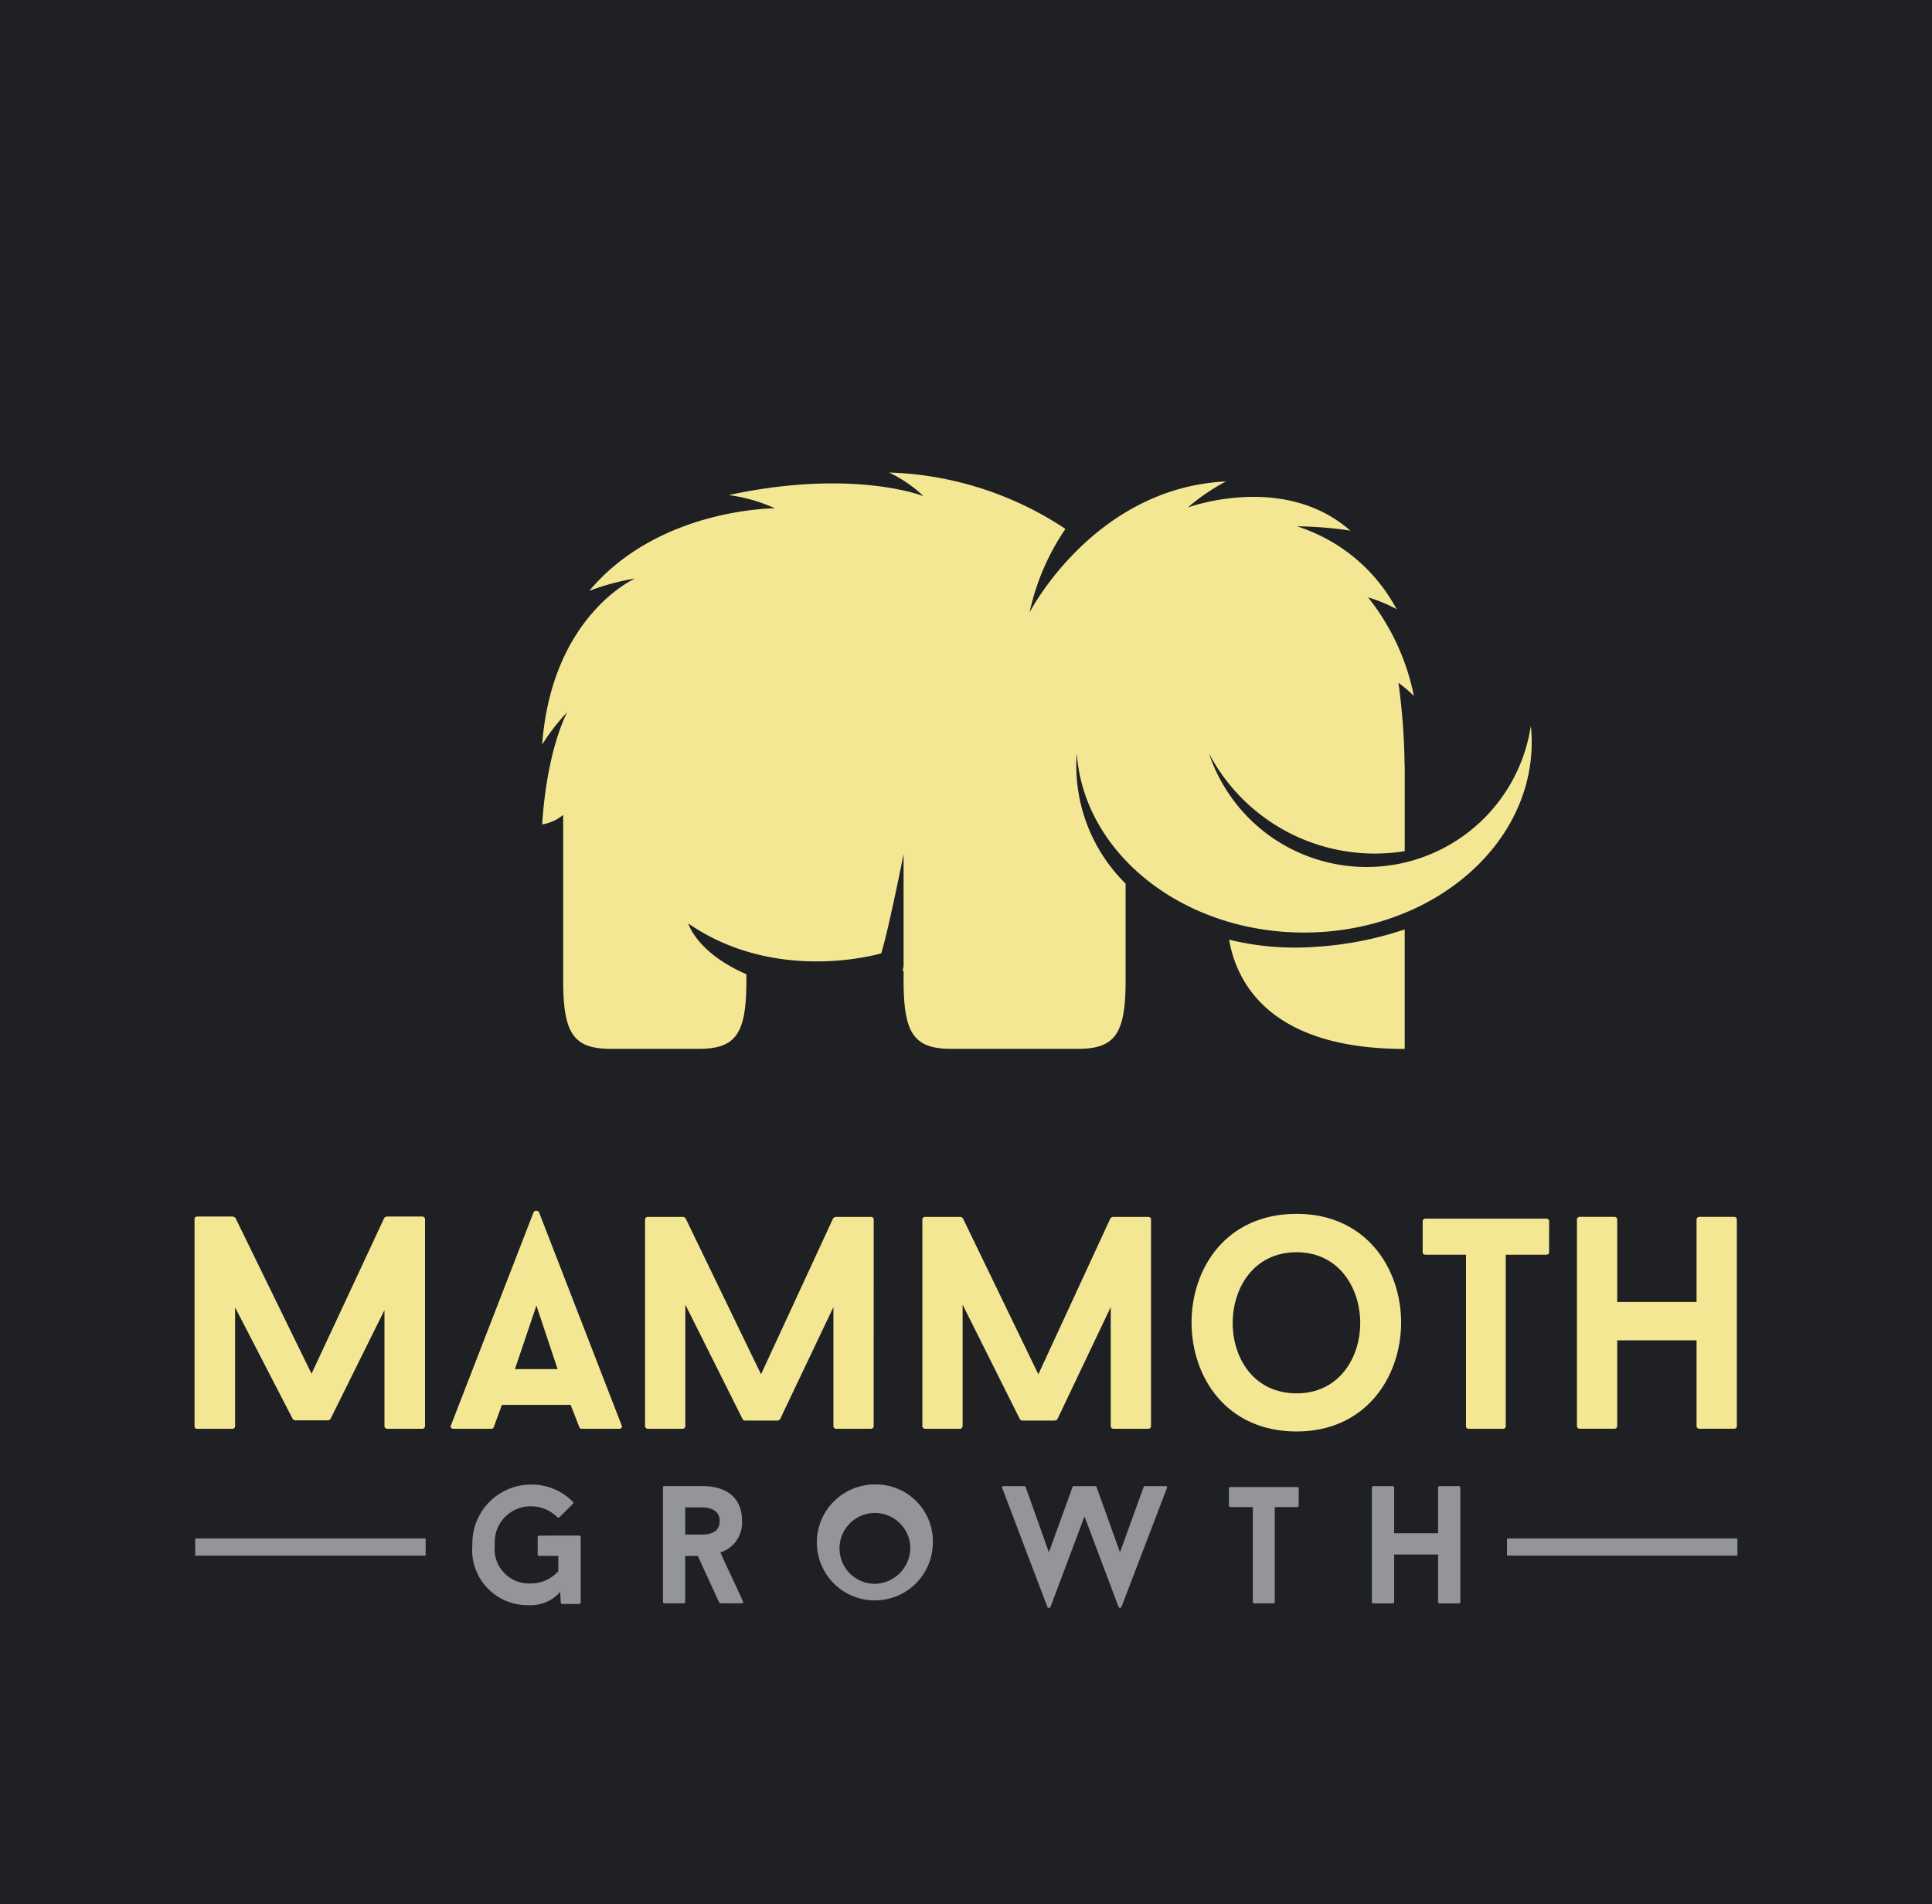
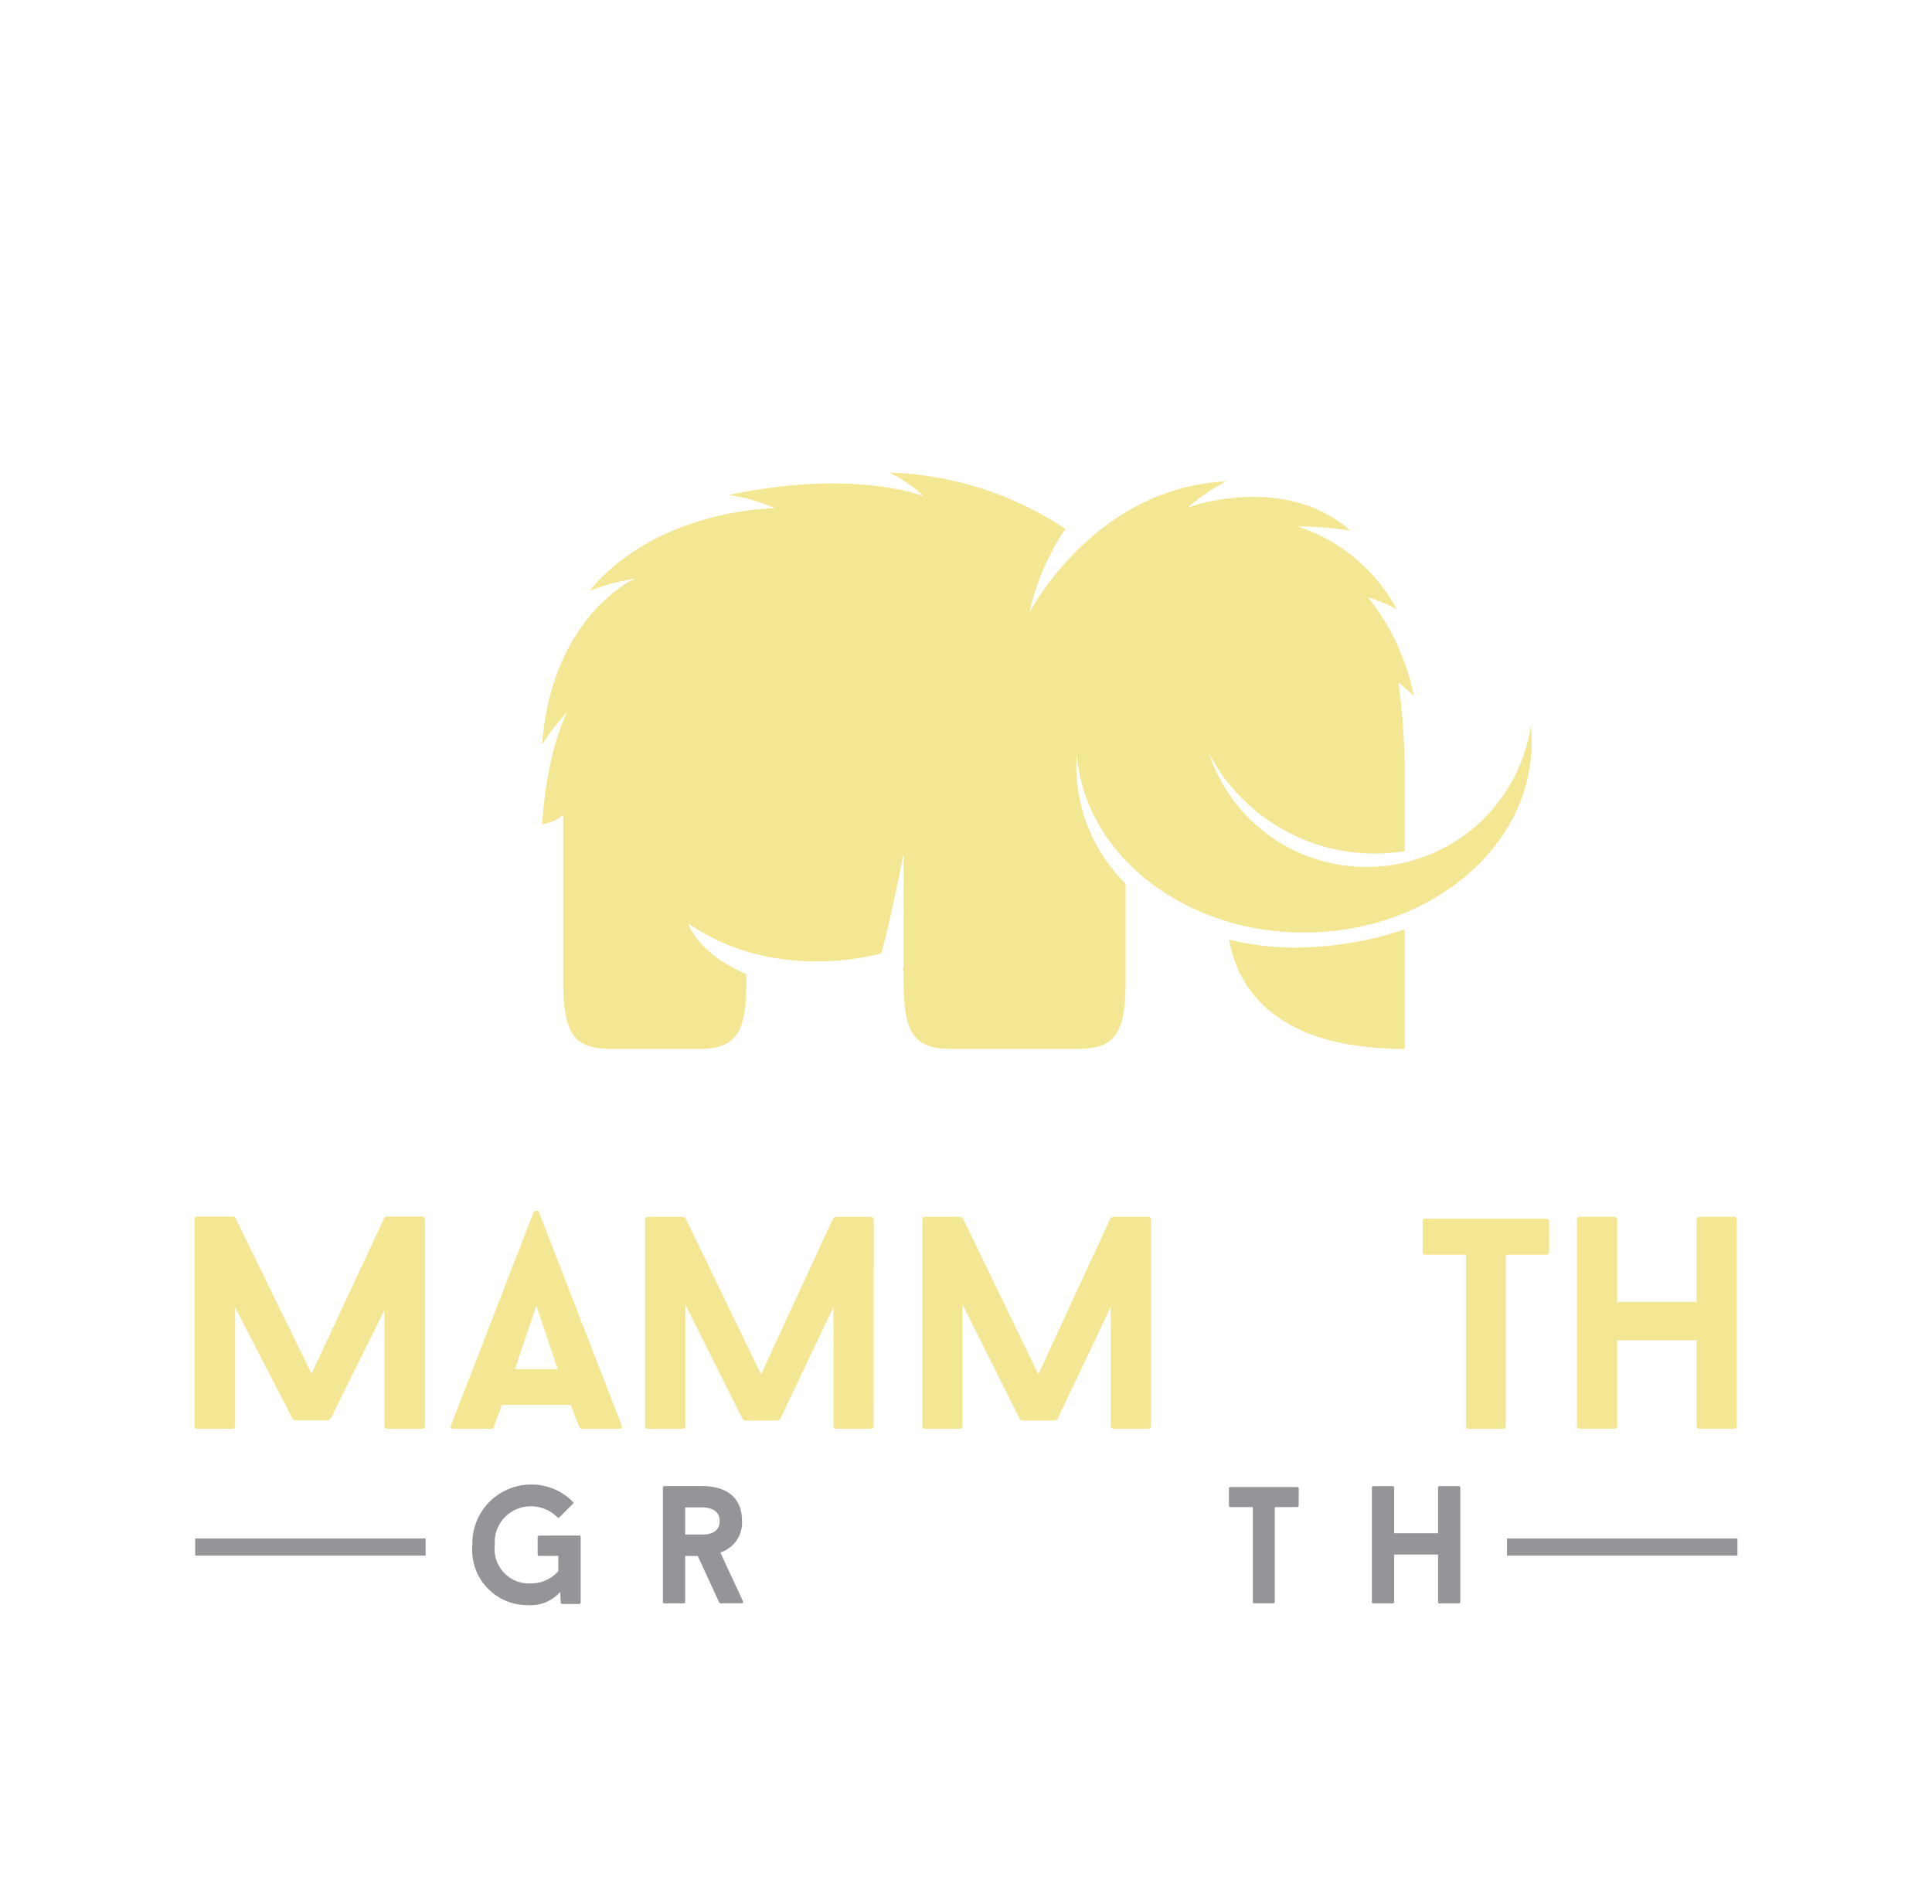
<svg xmlns="http://www.w3.org/2000/svg" width="139" height="137" viewBox="0 0 139 137">
  <g id="logo-inner" transform="translate(-140)">
-     <rect id="Rectangle_4" data-name="Rectangle 4" width="139" height="137" transform="translate(140)" fill="#1e2023" />
    <g id="gray" transform="translate(154.044 106.811)">
      <g id="Group_2" data-name="Group 2" transform="translate(0 0)">
        <g id="Group_1" data-name="Group 1" transform="translate(19.936)">
          <path id="Path_1" data-name="Path 1" d="M362.922,644.252a.108.108,0,0,1,.11.1v4.724a.108.108,0,0,1-.11.1h-1.2c-.06,0-.122-.036-.122-.084l-.046-.782a2.8,2.8,0,0,1-2.255.951,3.975,3.975,0,0,1-4.061-4.337,4.225,4.225,0,0,1,4.243-4.34,4.137,4.137,0,0,1,2.988,1.242.09.09,0,0,1,0,.145l-.963.965a.133.133,0,0,1-.158,0,2.632,2.632,0,0,0-1.867-.786,2.578,2.578,0,0,0-2.628,2.774,2.479,2.479,0,0,0,2.628,2.772,2.6,2.6,0,0,0,1.94-.882v-1.095h-1.361c-.074,0-.124-.037-.124-.085v-1.278a.113.113,0,0,1,.124-.1Z" transform="translate(-355.233 -640.576)" fill="#939598" />
          <path id="Path_2" data-name="Path 2" d="M423.843,646.179h-.906v3.314a.11.11,0,0,1-.12.094h-1.374a.106.106,0,0,1-.108-.094v-8.245a.106.106,0,0,1,.108-.1h2.724c.482,0,2.857.025,2.857,2.508a2.225,2.225,0,0,1-1.556,2.264c.531,1.193,1.1,2.351,1.629,3.533.036.071-.013.131-.1.131h-1.506a.153.153,0,0,1-.108-.06Zm-.906-1.545h1.23c.349,0,1.253-.046,1.253-.974s-1-.977-1.253-.977h-1.23Z" transform="translate(-407.62 -641.032)" fill="#939598" />
-           <path id="Path_3" data-name="Path 3" d="M483.06,644.9a4.173,4.173,0,1,1-4.158-4.326A4.1,4.1,0,0,1,483.06,644.9Zm-1.628.025a2.548,2.548,0,1,0-2.53,2.8A2.6,2.6,0,0,0,481.432,644.927Z" transform="translate(-449.928 -640.576)" fill="#939598" />
-           <path id="Path_4" data-name="Path 4" d="M547.5,649.853a.114.114,0,0,1-.2,0l-2.457-6.52-2.448,6.52a.125.125,0,0,1-.218,0l-3.253-8.566c-.037-.073.023-.135.108-.135H540.5a.112.112,0,0,1,.108.062l1.676,4.7,1.7-4.7a.1.1,0,0,1,.1-.062h1.52a.113.113,0,0,1,.107.062l1.687,4.7,1.7-4.7a.111.111,0,0,1,.108-.062h1.471c.1,0,.131.062.1.135Z" transform="translate(-500.799 -641.032)" fill="#939598" />
          <path id="Path_5" data-name="Path 5" d="M622.579,642.855c0,.05-.047.086-.119.086h-1.6v6.834a.1.1,0,0,1-.11.094h-1.36a.1.1,0,0,1-.109-.094v-6.834h-1.6c-.071,0-.119-.037-.119-.086V641.6a.11.11,0,0,1,.119-.1h4.786a.109.109,0,0,1,.119.1Z" transform="translate(-563.125 -641.314)" fill="#939598" />
          <path id="Path_6" data-name="Path 6" d="M673.416,641.152a.106.106,0,0,1,.108.1v8.245a.106.106,0,0,1-.108.094h-1.375a.11.11,0,0,1-.12-.094v-3.424h-3.158v3.424a.11.11,0,0,1-.12.094H667.28a.11.11,0,0,1-.119-.094v-8.245a.11.11,0,0,1,.119-.1h1.363a.11.11,0,0,1,.12.1v3.291h3.158v-3.291a.11.11,0,0,1,.12-.1Z" transform="translate(-602.439 -641.032)" fill="#939598" />
        </g>
        <rect id="Rectangle_1" data-name="Rectangle 1" width="16.579" height="1.237" transform="translate(0 3.884)" fill="#939598" />
        <rect id="Rectangle_2" data-name="Rectangle 2" width="16.578" height="1.237" transform="translate(94.378 3.884)" fill="#939598" />
      </g>
    </g>
    <g id="yellow" transform="translate(154 34)">
      <g id="Group_7" data-name="Group 7" transform="translate(0 0)">
        <g id="Group_4" data-name="Group 4" transform="translate(25.009)">
          <g id="Group_3" data-name="Group 3">
            <path id="Path_7" data-name="Path 7" d="M617.648,448.827c.558,3.2,3.046,7.861,12.634,7.861v-8.6a24.607,24.607,0,0,1-6.293,1.245A19.907,19.907,0,0,1,617.648,448.827Z" transform="translate(-568.229 -415.215)" fill="#f4e794" />
            <path id="Path_8" data-name="Path 8" d="M450.6,307.884a11.954,11.954,0,0,1-23.161,1.982,13.484,13.484,0,0,0,11.86,7.212,14.1,14.1,0,0,0,2.227-.172v-6.14h-.01a46.959,46.959,0,0,0-.442-5.974,9.99,9.99,0,0,1,1.11.942,16.627,16.627,0,0,0-3.292-7.087,10.237,10.237,0,0,1,2.052.851,12.378,12.378,0,0,0-7.164-5.963,26.4,26.4,0,0,1,3.833.309c-4.8-4.22-11.695-1.664-11.695-1.664a14.518,14.518,0,0,1,2.749-1.878c-9.527.465-14.133,9.428-14.133,9.428a17.09,17.09,0,0,1,2.579-6.012,24.237,24.237,0,0,0-12.687-4.056,9.516,9.516,0,0,1,2.478,1.7s-5.034-2.013-14.019-.077a11.562,11.562,0,0,1,3.328.952s-8.361-.023-13.357,5.94a17.09,17.09,0,0,1,3.291-.89s-5.982,2.652-6.679,11.945a14.855,14.855,0,0,1,1.8-2.324s-1.452,2.616-1.8,8.073a3.143,3.143,0,0,0,1.512-.687v11.9c0,3.775.7,4.936,3.426,4.936h6.332c2.727,0,3.424-1.161,3.424-4.936v-.434c-3.593-1.556-4.181-3.652-4.181-3.652,6.389,4.415,13.882,2.148,13.882,2.148.559-1.839,1.608-7.142,1.608-7.142v8.071l-.071.342c.025,0,.048-.011.071-.016v.683c0,3.775.7,4.936,3.427,4.936h9.12c2.729,0,3.426-1.161,3.426-4.936v-6.952a11.914,11.914,0,0,1-3.513-9.38c.5,7.2,7.628,12.9,16.349,12.9,9.046,0,16.382-6.137,16.382-13.707A11.788,11.788,0,0,0,450.6,307.884Z" transform="translate(-379.47 -289.662)" fill="#f4e794" />
          </g>
        </g>
        <g id="Group_6" data-name="Group 6" transform="translate(0 53.114)">
          <g id="Group_5" data-name="Group 5">
            <path id="Path_9" data-name="Path 9" d="M275.518,562.765a.2.2,0,0,1-.218.173h-2.483a.2.2,0,0,1-.218-.173V554.4l-3.878,7.822a.313.313,0,0,1-.173.108h-2.354a.294.294,0,0,1-.2-.108l-4.141-8.017v8.561a.2.2,0,0,1-.218.173h-2.5a.179.179,0,0,1-.2-.173V547.843a.179.179,0,0,1,.2-.176h2.548a.3.3,0,0,1,.2.11l5.469,11.2,5.228-11.2a.29.29,0,0,1,.195-.11H275.3a.2.2,0,0,1,.218.176Z" transform="translate(-258.939 -547.247)" fill="#f4e794" />
            <path id="Path_10" data-name="Path 10" d="M356.376,559.614H351.43l-.589,1.611a.2.2,0,0,1-.2.11h-2.68c-.174,0-.26-.11-.2-.239l5.947-15.337a.227.227,0,0,1,.394,0l5.945,15.337c.066.129-.021.239-.173.239h-2.7a.187.187,0,0,1-.173-.11Zm-4.009-2.57h3.071l-1.525-4.575Z" transform="translate(-329.32 -545.645)" fill="#f4e794" />
            <path id="Path_11" data-name="Path 11" d="M431.59,562.845a.2.2,0,0,1-.216.173H428.91a.2.2,0,0,1-.216-.173V554.26l-3.834,8.061a.3.3,0,0,1-.2.108h-2.329a.251.251,0,0,1-.174-.108l-4.118-8.235v8.758a.2.2,0,0,1-.218.173h-2.461a.2.2,0,0,1-.218-.173v-14.9a.2.2,0,0,1,.218-.173h2.505a.291.291,0,0,1,.195.11l5.425,11.218,5.185-11.218a.3.3,0,0,1,.2-.11h2.506a.2.2,0,0,1,.216.173Z" transform="translate(-382.732 -547.327)" fill="#f4e794" />
            <path id="Path_12" data-name="Path 12" d="M527.752,562.845a.2.2,0,0,1-.218.173h-2.461a.2.2,0,0,1-.218-.173V554.26l-3.834,8.061a.3.3,0,0,1-.2.108h-2.33a.255.255,0,0,1-.176-.108l-4.117-8.235v8.758a.2.2,0,0,1-.216.173h-2.464a.2.2,0,0,1-.216-.173v-14.9a.2.2,0,0,1,.216-.173h2.505a.3.3,0,0,1,.2.11l5.424,11.218,5.183-11.218a.3.3,0,0,1,.2-.11h2.506a.2.2,0,0,1,.218.173Z" transform="translate(-458.942 -547.327)" fill="#f4e794" />
-             <path id="Path_13" data-name="Path 13" d="M619.7,554.547c0,3.9-2.529,7.841-7.517,7.841-5.075,0-7.56-3.942-7.56-7.841s2.485-7.82,7.56-7.82C617.169,546.727,619.7,550.646,619.7,554.547Zm-2.942.043c0-2.549-1.548-5.1-4.575-5.1-3.071,0-4.6,2.548-4.6,5.1,0,2.529,1.526,5.054,4.6,5.054C615.208,559.643,616.756,557.118,616.756,554.59Z" transform="translate(-532.895 -546.502)" fill="#f4e794" />
            <path id="Path_14" data-name="Path 14" d="M693.913,550.842c0,.087-.086.152-.218.152h-2.9v12.353a.178.178,0,0,1-.2.173h-2.461a.178.178,0,0,1-.2-.173V550.994h-2.9c-.129,0-.216-.065-.216-.152v-2.266a.2.2,0,0,1,.216-.174H693.7a.2.2,0,0,1,.218.174Z" transform="translate(-596.462 -547.83)" fill="#f4e794" />
            <path id="Path_15" data-name="Path 15" d="M749.566,547.768a.193.193,0,0,1,.2.173v14.9a.191.191,0,0,1-.2.173h-2.482a.2.2,0,0,1-.217-.173v-6.187h-5.708v6.187a.2.2,0,0,1-.218.173h-2.462a.2.2,0,0,1-.218-.173v-14.9a.2.2,0,0,1,.218-.173h2.462a.2.2,0,0,1,.218.173v5.95h5.708v-5.95a.2.2,0,0,1,.217-.173Z" transform="translate(-638.806 -547.327)" fill="#f4e794" />
          </g>
        </g>
      </g>
    </g>
  </g>
</svg>